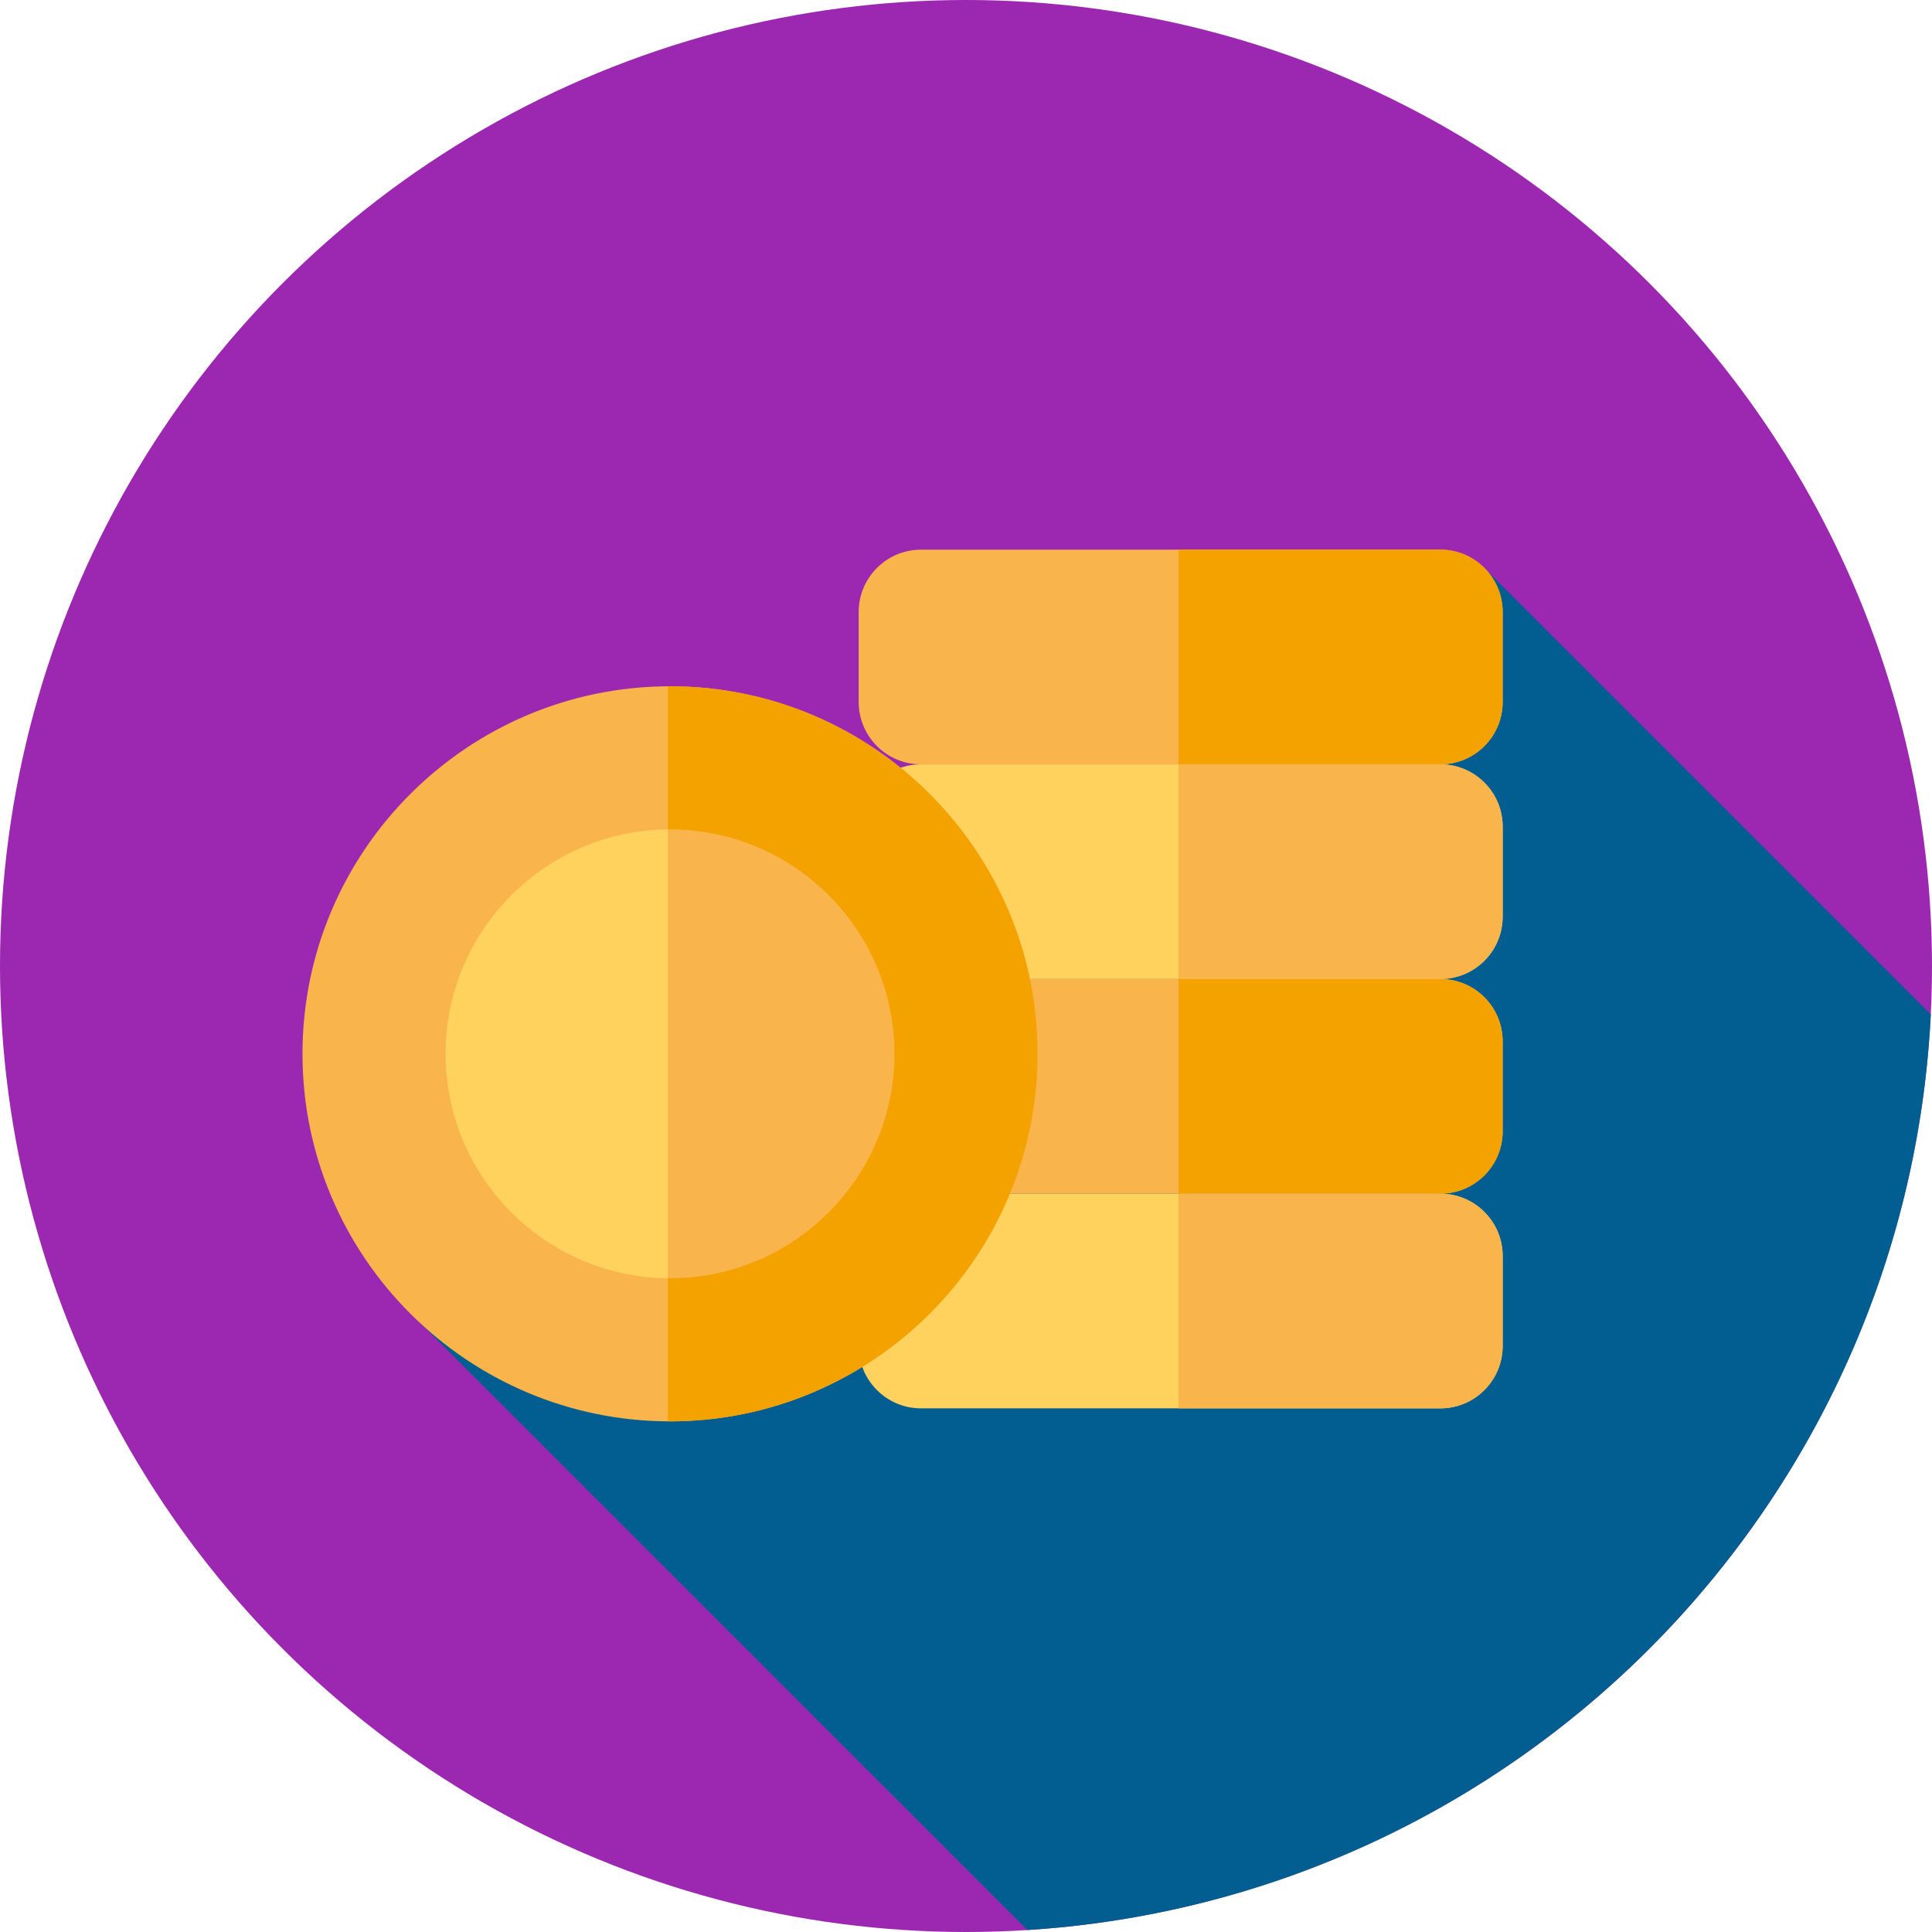
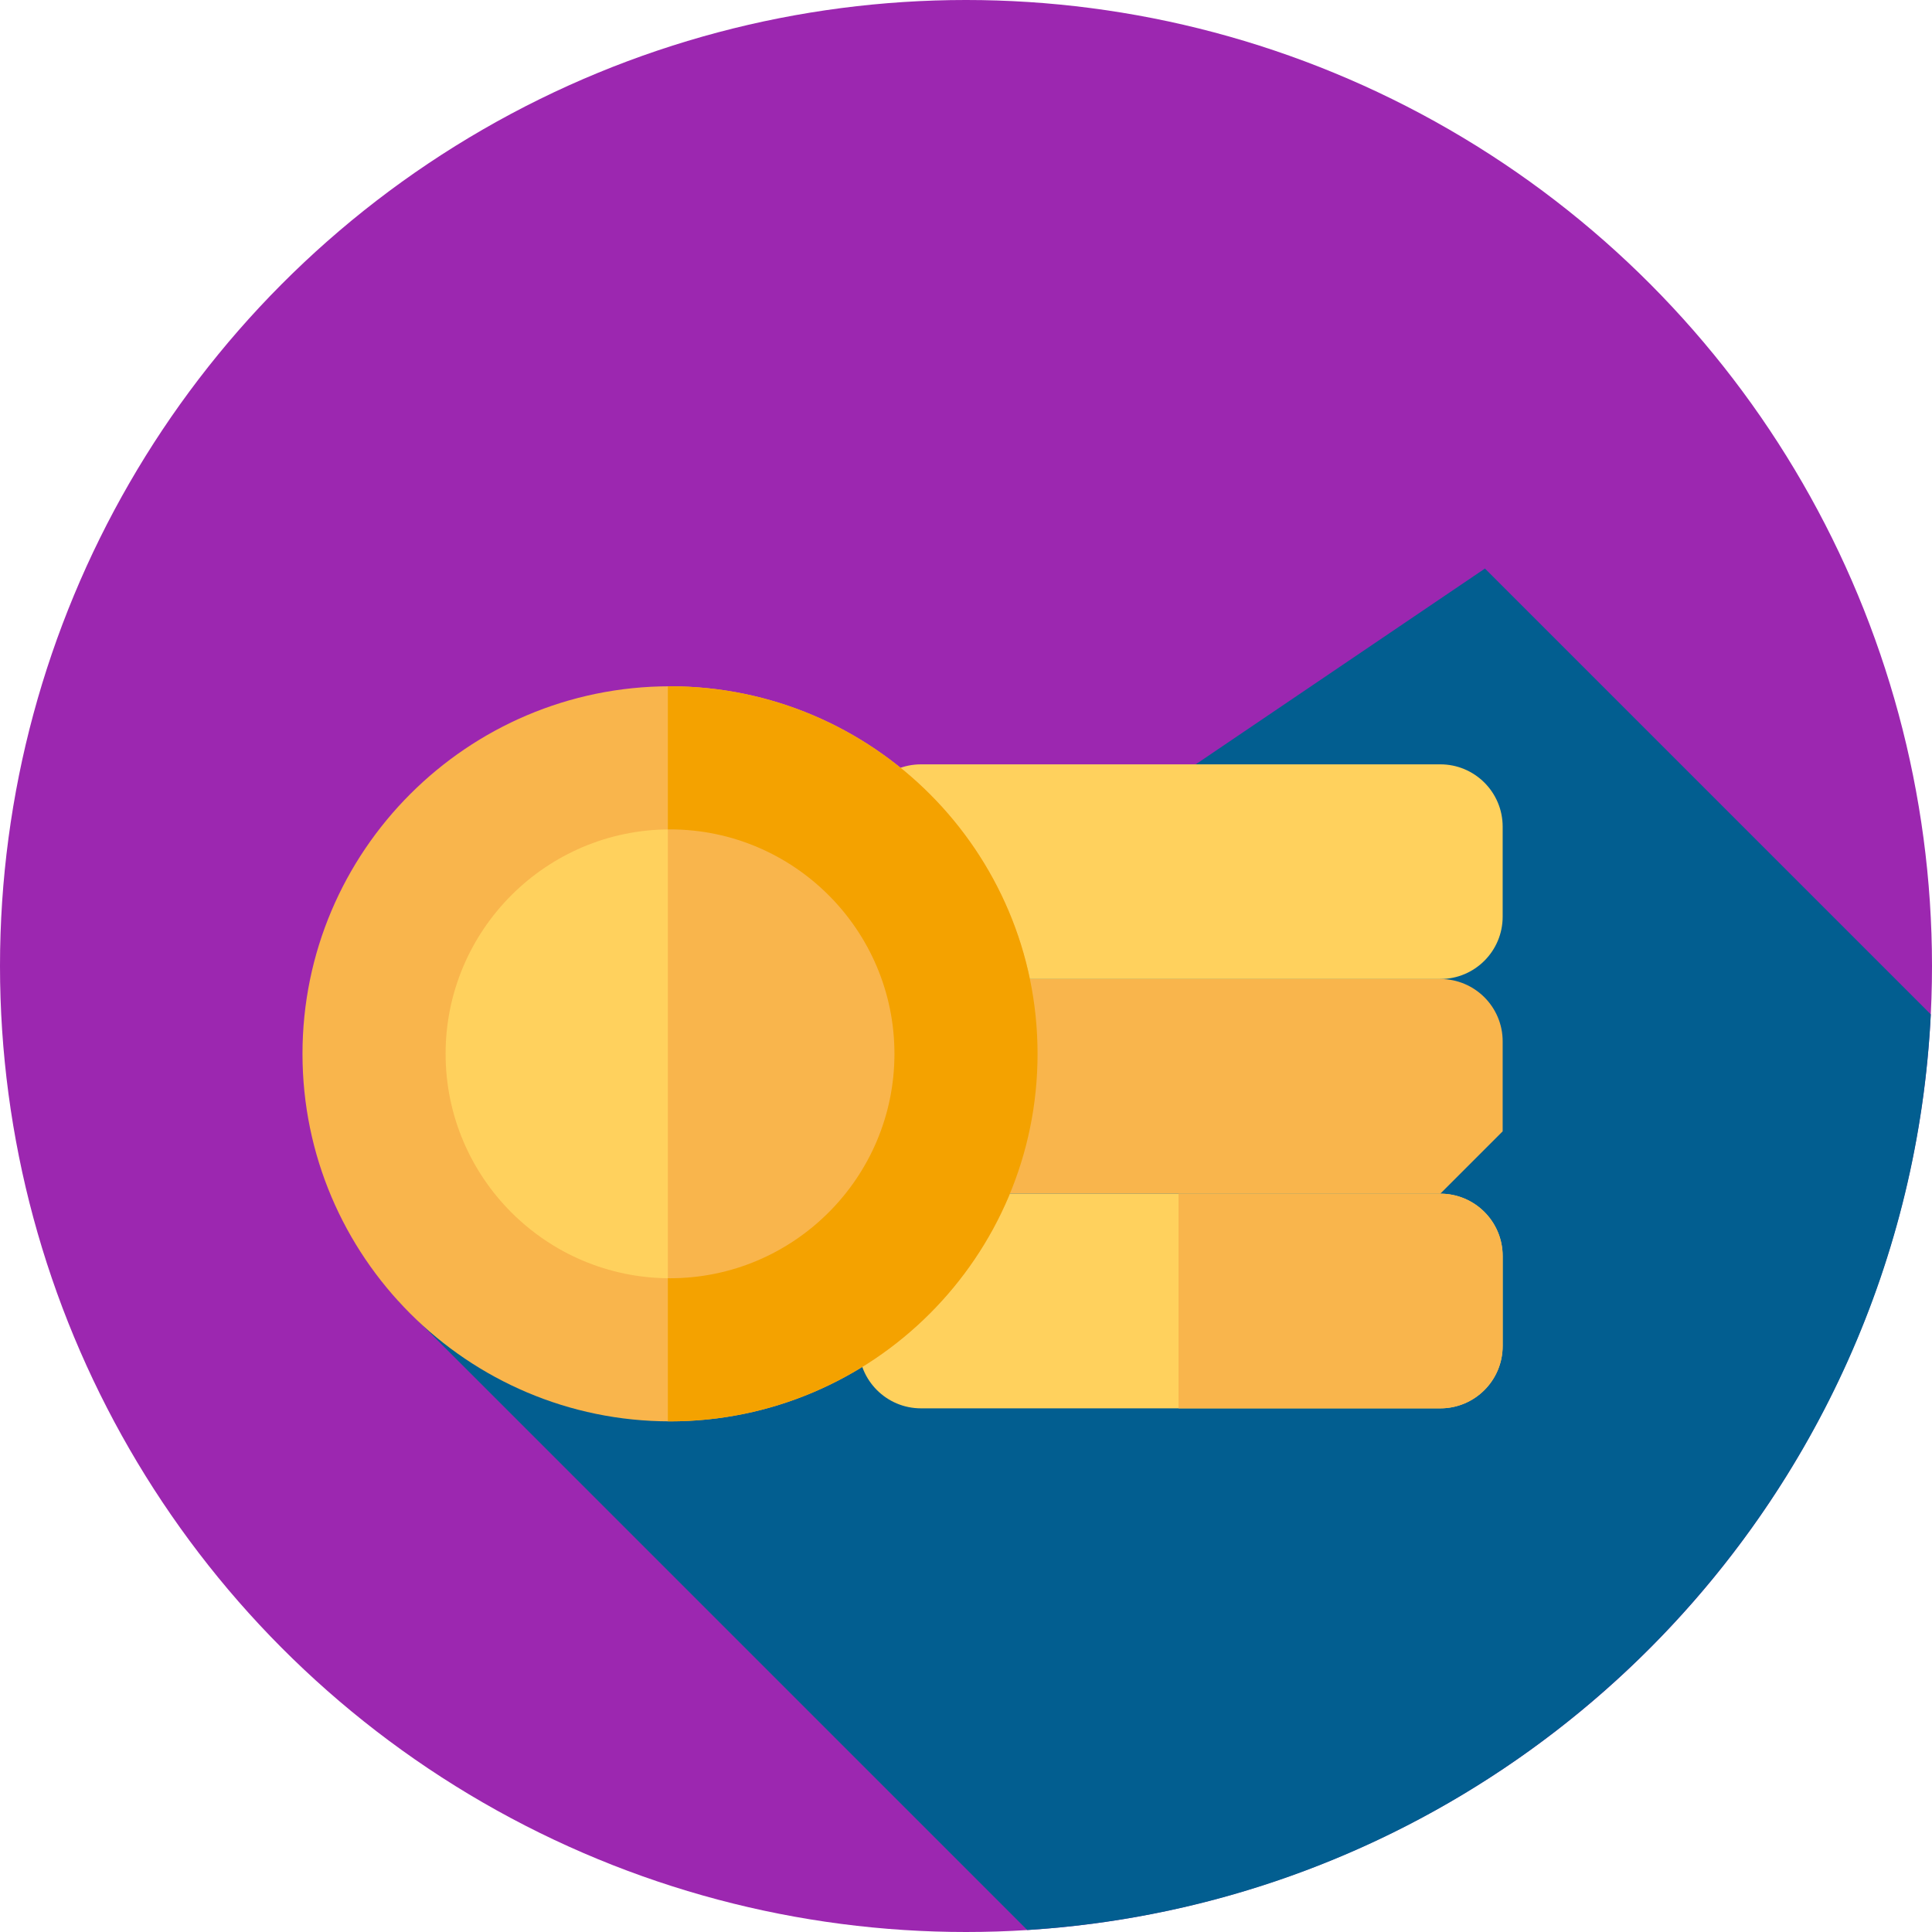
<svg xmlns="http://www.w3.org/2000/svg" version="1.1" id="Layer_1" x="0px" y="0px" viewBox="0 0 512 512" style="enable-background:new 0 0 512 512;" xml:space="preserve">
  <circle style="fill:#9c27b0;" cx="256" cy="256" r="256" />
  <path style="fill:#025e90;" d="M272.236,511.472c129.586-8.113,233.031-112.614,239.445-242.652L393.53,150.669l-135.228,91.539  L105.543,344.781L272.236,511.472z" />
-   <path style="fill:#F9B54C;" d="M381.702,202.559H244.077c-9.125,0-16.52-7.397-16.52-16.522v-23.845  c0-9.125,7.397-16.522,16.52-16.522h137.625c9.125,0,16.52,7.397,16.52,16.522v23.847  C398.222,195.162,390.825,202.559,381.702,202.559z" />
  <path style="fill:#FFD15D;" d="M381.702,259.448H244.077c-9.125,0-16.52-7.397-16.52-16.52v-23.847  c0-9.125,7.397-16.522,16.52-16.522h137.625c9.125,0,16.52,7.397,16.52,16.522v23.847  C398.222,252.051,390.825,259.448,381.702,259.448z" />
-   <path style="fill:#F9B54C;" d="M381.702,316.337H244.077c-9.125,0-16.52-7.397-16.52-16.52V275.97c0-9.125,7.397-16.52,16.52-16.52  h137.625c9.125,0,16.52,7.397,16.52,16.52v23.847C398.222,308.939,390.825,316.337,381.702,316.337z" />
+   <path style="fill:#F9B54C;" d="M381.702,316.337H244.077c-9.125,0-16.52-7.397-16.52-16.52V275.97c0-9.125,7.397-16.52,16.52-16.52  h137.625c9.125,0,16.52,7.397,16.52,16.52v23.847z" />
  <path style="fill:#FFD15D;" d="M381.702,373.226H244.077c-9.125,0-16.52-7.397-16.52-16.52v-23.847c0-9.125,7.397-16.52,16.52-16.52  h137.625c9.125,0,16.52,7.397,16.52,16.52v23.847C398.222,365.828,390.825,373.226,381.702,373.226z" />
-   <path style="fill:#F4A200;" d="M381.702,145.67h-69.385v56.889h69.385c9.125,0,16.52-7.397,16.52-16.52V162.19  C398.222,153.067,390.825,145.67,381.702,145.67z" />
-   <path style="fill:#F9B54C;" d="M381.702,202.559h-69.385v56.889h69.385c9.125,0,16.52-7.397,16.52-16.52v-23.847  C398.222,209.956,390.825,202.559,381.702,202.559z" />
-   <path style="fill:#F4A200;" d="M381.702,259.448h-69.385v56.889h69.385c9.125,0,16.52-7.397,16.52-16.52V275.97  C398.222,266.845,390.825,259.448,381.702,259.448z" />
  <path style="fill:#F9B54C;" d="M381.702,316.337h-69.385v56.889h69.385c9.125,0,16.52-7.397,16.52-16.52v-23.847  C398.222,323.734,390.825,316.337,381.702,316.337z" />
  <circle style="fill:#FFD15D;" cx="177.562" cy="279.273" r="78.438" />
  <g>
    <path style="fill:#F9B54C;" d="M177.562,200.835c-0.193,0-0.381,0.014-0.574,0.014v156.846c0.191,0.002,0.381,0.014,0.574,0.014   c43.32,0,78.438-35.118,78.438-78.438S220.882,200.835,177.562,200.835z" />
    <path style="fill:#F9B54C;" d="M177.562,376.673c-53.707,0-97.401-43.694-97.401-97.401s43.694-97.401,97.401-97.401   s97.401,43.694,97.401,97.401S231.269,376.673,177.562,376.673z M177.562,219.798c-32.794,0-59.475,26.681-59.475,59.475   c0,32.794,26.681,59.475,59.475,59.475s59.475-26.681,59.475-59.475C237.037,246.479,210.356,219.798,177.562,219.798z" />
  </g>
  <path style="fill:#F4A200;" d="M177.562,181.872c-0.193,0-0.381,0.014-0.574,0.014v37.926c0.191-0.002,0.381-0.014,0.574-0.014  c32.794,0,59.475,26.681,59.475,59.475c0,32.794-26.681,59.475-59.475,59.475c-0.193,0-0.381-0.012-0.574-0.014v37.926  c0.191,0.002,0.381,0.014,0.574,0.014c53.707,0,97.401-43.694,97.401-97.401S231.269,181.872,177.562,181.872z" />
  <g>
</g>
  <g>
</g>
  <g>
</g>
  <g>
</g>
  <g>
</g>
  <g>
</g>
  <g>
</g>
  <g>
</g>
  <g>
</g>
  <g>
</g>
  <g>
</g>
  <g>
</g>
  <g>
</g>
  <g>
</g>
  <g>
</g>
</svg>